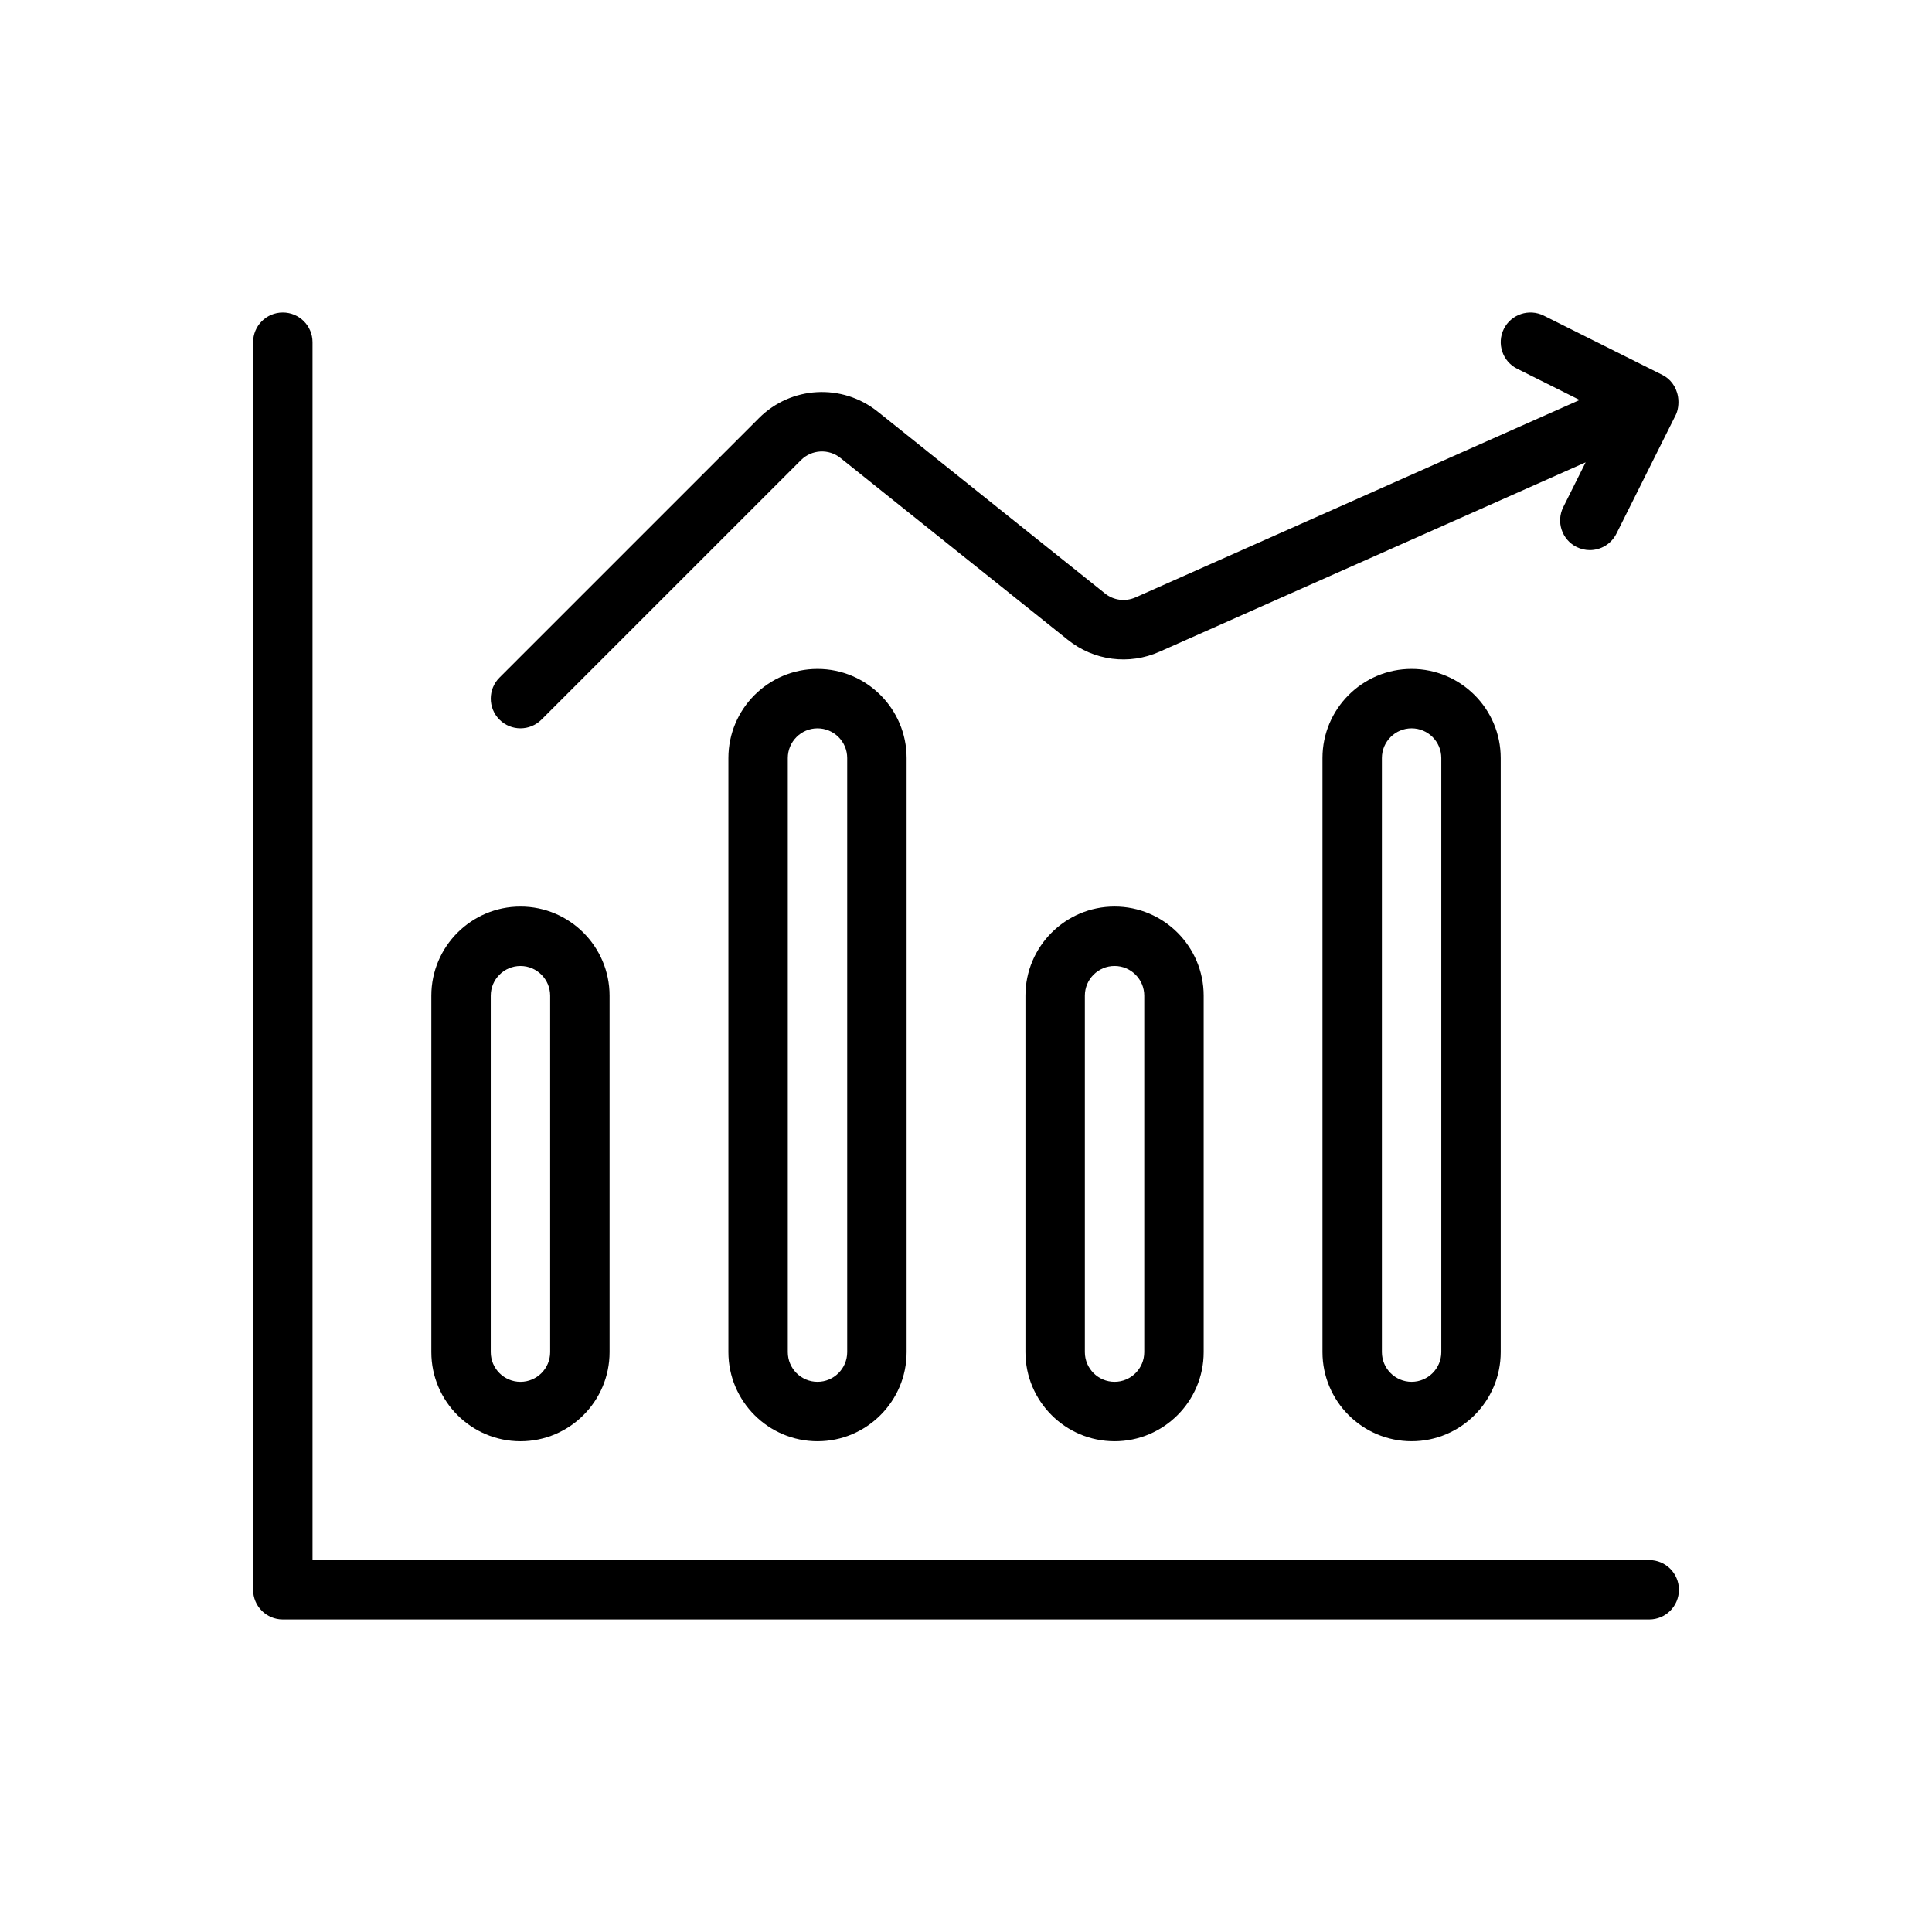
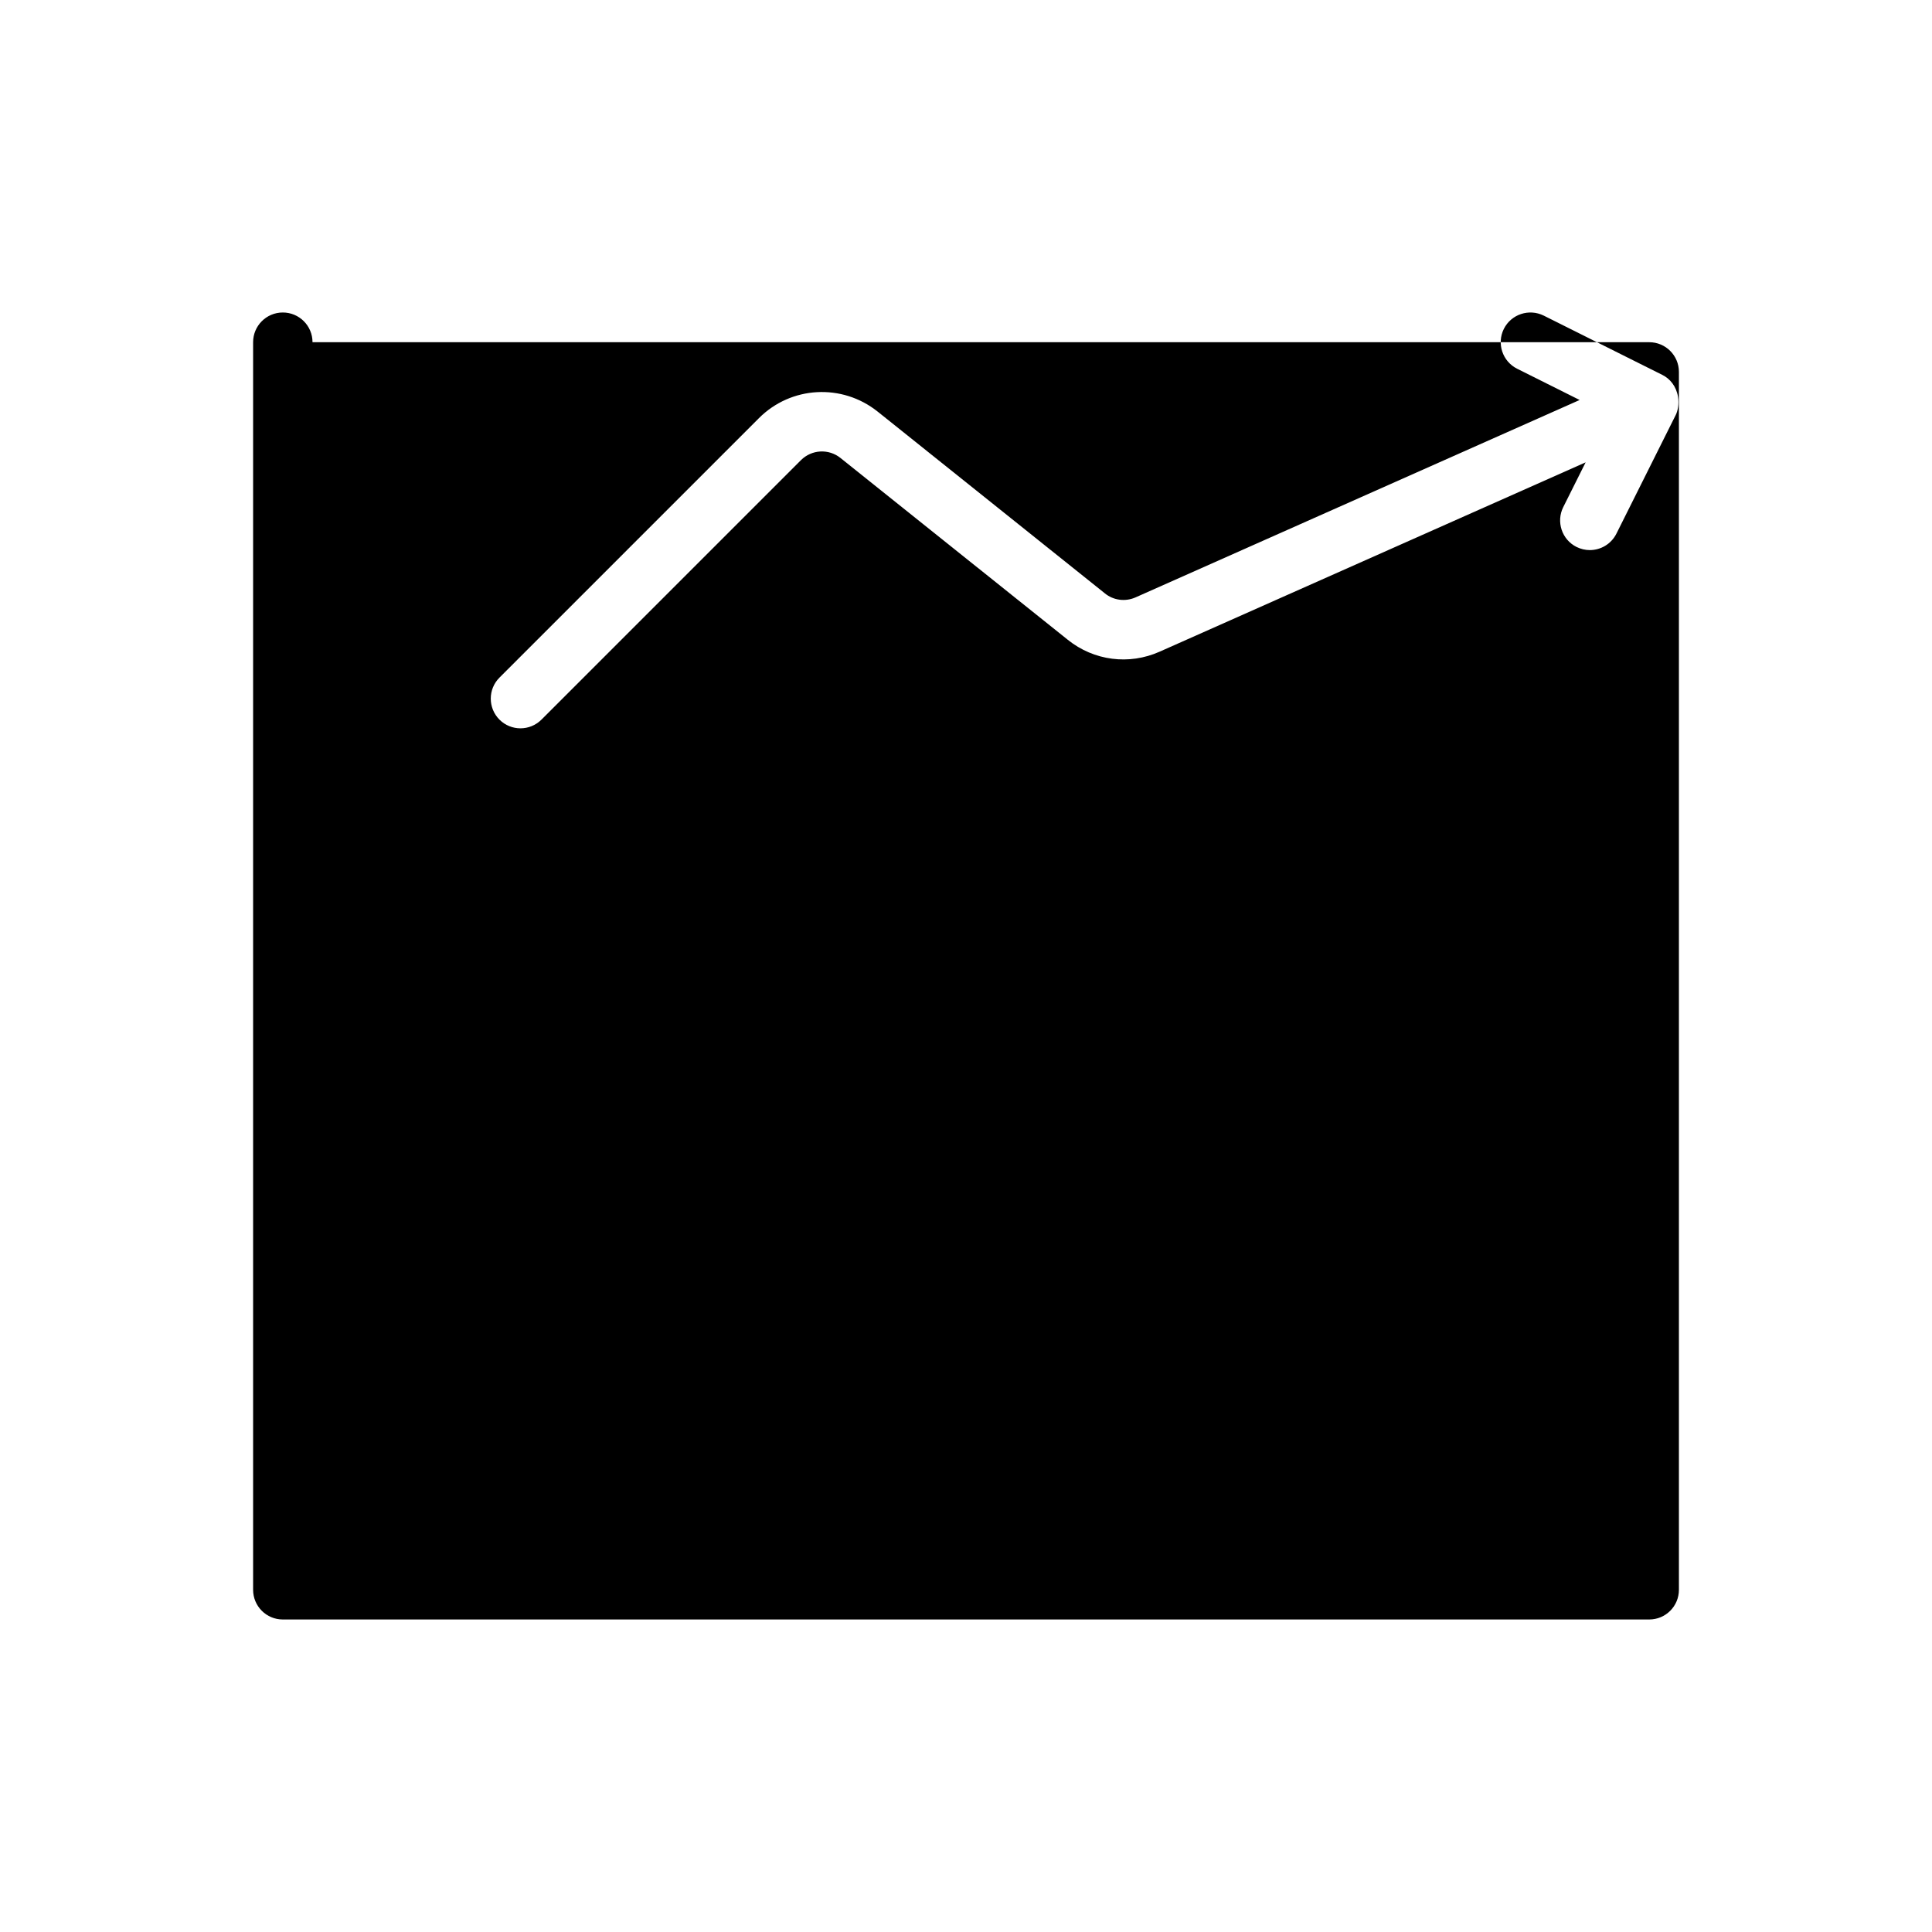
<svg xmlns="http://www.w3.org/2000/svg" fill="#000000" width="800px" height="800px" version="1.1" viewBox="144 144 512 512">
-   <path d="m588.93 565.31c0 4.352-3.519 7.871-7.871 7.871h-362.11c-4.352 0-7.871-3.519-7.871-7.871v-330.62c0-4.352 3.519-7.875 7.871-7.875 4.352 0 7.871 3.523 7.871 7.875v322.75h354.24c4.352 0 7.871 3.523 7.871 7.875zm-330.62-62.977v-94.465c0-13.023 10.594-23.617 23.617-23.617 13.023 0 23.617 10.594 23.617 23.617v94.465c0 13.023-10.594 23.617-23.617 23.617-13.023-0.004-23.617-10.594-23.617-23.617zm15.746 0c0 4.344 3.535 7.871 7.871 7.871 4.336 0 7.871-3.527 7.871-7.871v-94.465c0-4.344-3.535-7.871-7.871-7.871-4.336 0-7.871 3.527-7.871 7.871zm86.59-181.06c13.023 0 23.617 10.594 23.617 23.617v157.44c0 13.023-10.594 23.617-23.617 23.617-13.02-0.004-23.613-10.594-23.613-23.617v-157.44c0-13.023 10.594-23.617 23.613-23.617zm0 15.746c-4.336 0-7.871 3.527-7.871 7.871v157.44c0 4.344 3.535 7.871 7.871 7.871 4.336 0 7.871-3.527 7.871-7.871v-157.44c0.004-4.344-3.535-7.871-7.871-7.871zm78.723 47.23c13.023 0 23.617 10.594 23.617 23.617v94.465c0 13.023-10.594 23.617-23.617 23.617-13.023-0.004-23.617-10.594-23.617-23.617v-94.465c0-13.023 10.594-23.617 23.617-23.617zm0 15.746c-4.336 0-7.871 3.527-7.871 7.871v94.465c0 4.344 3.535 7.871 7.871 7.871s7.871-3.527 7.871-7.871v-94.465c0-4.344-3.535-7.871-7.871-7.871zm78.719-78.723c13.023 0 23.617 10.594 23.617 23.617v157.44c0 13.023-10.594 23.617-23.617 23.617-13.023-0.004-23.617-10.594-23.617-23.617v-157.44c0-13.023 10.594-23.617 23.617-23.617zm0 15.746c-4.336 0-7.871 3.527-7.871 7.871v157.44c0 4.344 3.535 7.871 7.871 7.871s7.871-3.527 7.871-7.871v-157.44c0-4.344-3.535-7.871-7.871-7.871zm-230.59-2.309 68.758-68.758c2.859-2.852 7.363-3.082 10.484-0.578l60.238 48.184c6.918 5.551 16.234 6.758 24.34 3.144l112.89-50.172-5.93 11.859c-1.938 3.891-0.367 8.617 3.519 10.562 1.141 0.562 2.34 0.832 3.523 0.832 2.875 0 5.656-1.59 7.043-4.352l15.742-31.488c0.52-1.043 0.895-2.894 0.586-4.785-0.465-2.793-2.129-4.789-4.106-5.777l-31.488-15.742c-3.875-1.914-8.609-0.375-10.562 3.519-1.938 3.891-0.367 8.617 3.519 10.562l16.566 8.285-117.7 52.316c-2.707 1.191-5.828 0.793-8.102-1.055l-60.242-48.191c-9.426-7.519-22.953-6.781-31.457 1.746l-68.758 68.758c-3.074 3.074-3.074 8.055 0 11.133 3.074 3.074 8.059 3.074 11.133-0.004z" />
+   <path d="m588.93 565.31c0 4.352-3.519 7.871-7.871 7.871h-362.11c-4.352 0-7.871-3.519-7.871-7.871v-330.62c0-4.352 3.519-7.875 7.871-7.875 4.352 0 7.871 3.523 7.871 7.875h354.24c4.352 0 7.871 3.523 7.871 7.875zm-330.62-62.977v-94.465c0-13.023 10.594-23.617 23.617-23.617 13.023 0 23.617 10.594 23.617 23.617v94.465c0 13.023-10.594 23.617-23.617 23.617-13.023-0.004-23.617-10.594-23.617-23.617zm15.746 0c0 4.344 3.535 7.871 7.871 7.871 4.336 0 7.871-3.527 7.871-7.871v-94.465c0-4.344-3.535-7.871-7.871-7.871-4.336 0-7.871 3.527-7.871 7.871zm86.59-181.06c13.023 0 23.617 10.594 23.617 23.617v157.44c0 13.023-10.594 23.617-23.617 23.617-13.02-0.004-23.613-10.594-23.613-23.617v-157.44c0-13.023 10.594-23.617 23.613-23.617zm0 15.746c-4.336 0-7.871 3.527-7.871 7.871v157.44c0 4.344 3.535 7.871 7.871 7.871 4.336 0 7.871-3.527 7.871-7.871v-157.44c0.004-4.344-3.535-7.871-7.871-7.871zm78.723 47.23c13.023 0 23.617 10.594 23.617 23.617v94.465c0 13.023-10.594 23.617-23.617 23.617-13.023-0.004-23.617-10.594-23.617-23.617v-94.465c0-13.023 10.594-23.617 23.617-23.617zm0 15.746c-4.336 0-7.871 3.527-7.871 7.871v94.465c0 4.344 3.535 7.871 7.871 7.871s7.871-3.527 7.871-7.871v-94.465c0-4.344-3.535-7.871-7.871-7.871zm78.719-78.723c13.023 0 23.617 10.594 23.617 23.617v157.44c0 13.023-10.594 23.617-23.617 23.617-13.023-0.004-23.617-10.594-23.617-23.617v-157.44c0-13.023 10.594-23.617 23.617-23.617zm0 15.746c-4.336 0-7.871 3.527-7.871 7.871v157.44c0 4.344 3.535 7.871 7.871 7.871s7.871-3.527 7.871-7.871v-157.44c0-4.344-3.535-7.871-7.871-7.871zm-230.59-2.309 68.758-68.758c2.859-2.852 7.363-3.082 10.484-0.578l60.238 48.184c6.918 5.551 16.234 6.758 24.34 3.144l112.89-50.172-5.93 11.859c-1.938 3.891-0.367 8.617 3.519 10.562 1.141 0.562 2.34 0.832 3.523 0.832 2.875 0 5.656-1.59 7.043-4.352l15.742-31.488c0.52-1.043 0.895-2.894 0.586-4.785-0.465-2.793-2.129-4.789-4.106-5.777l-31.488-15.742c-3.875-1.914-8.609-0.375-10.562 3.519-1.938 3.891-0.367 8.617 3.519 10.562l16.566 8.285-117.7 52.316c-2.707 1.191-5.828 0.793-8.102-1.055l-60.242-48.191c-9.426-7.519-22.953-6.781-31.457 1.746l-68.758 68.758c-3.074 3.074-3.074 8.055 0 11.133 3.074 3.074 8.059 3.074 11.133-0.004z" />
</svg>